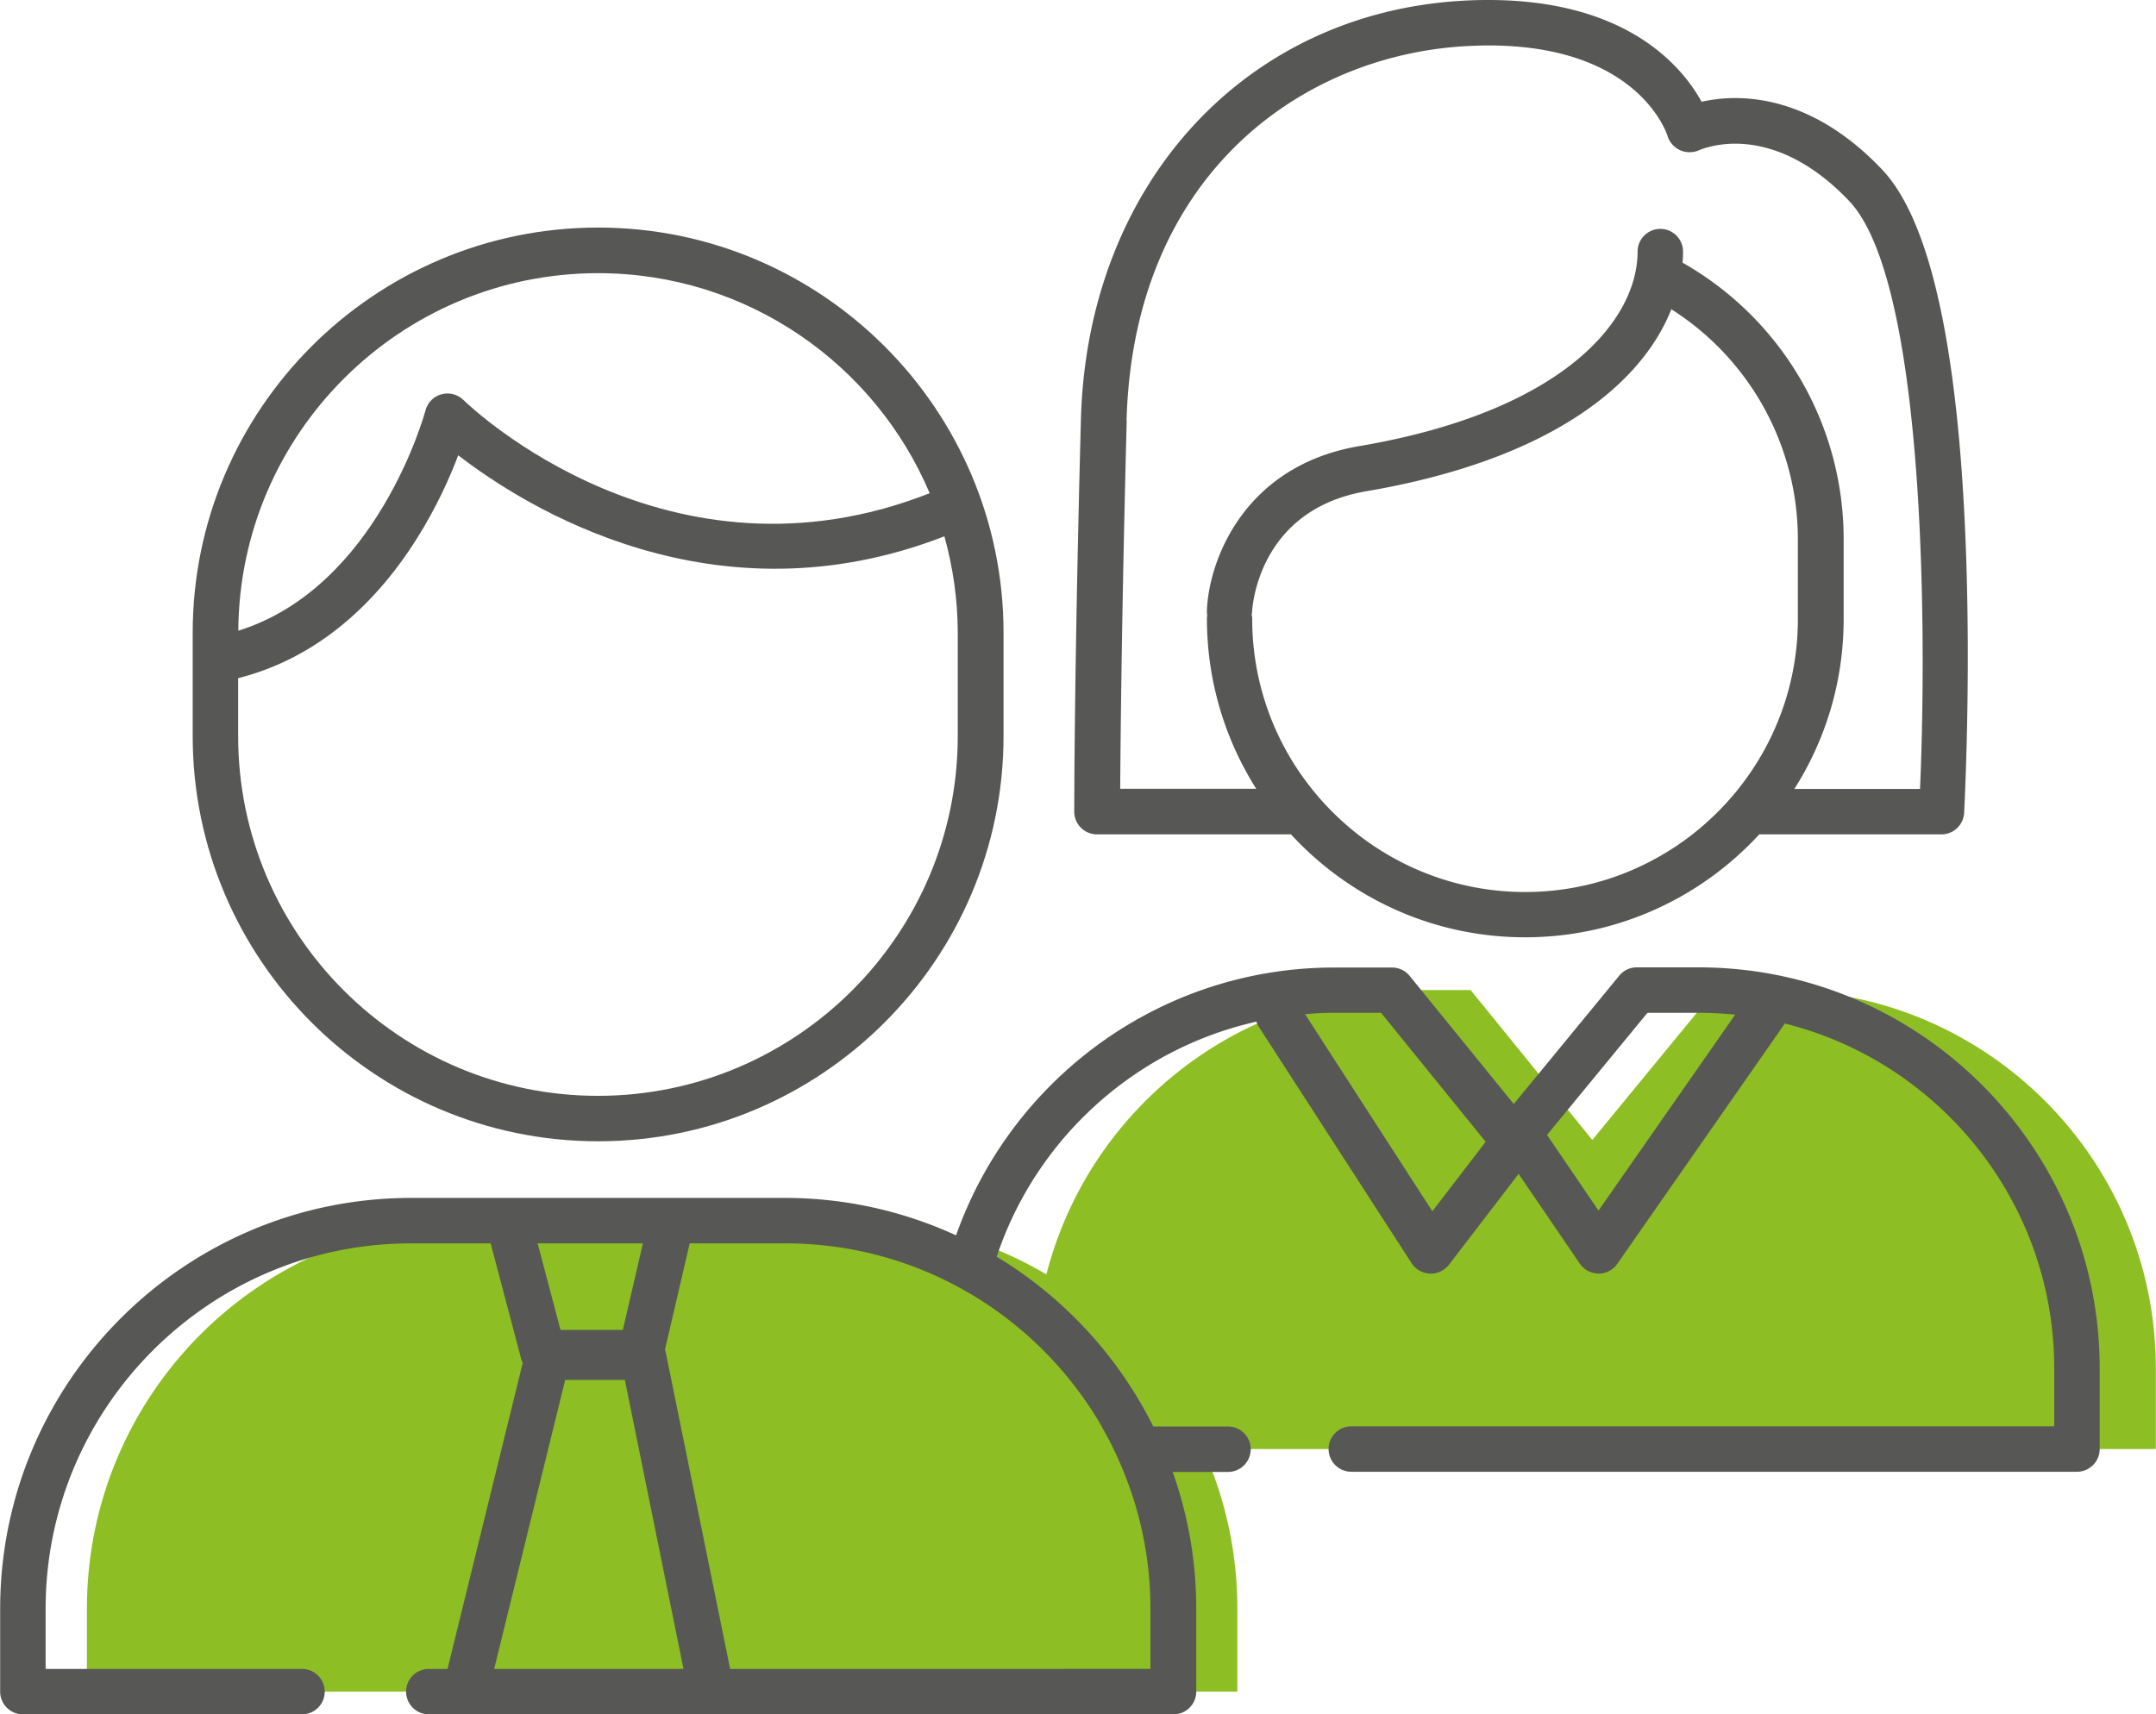
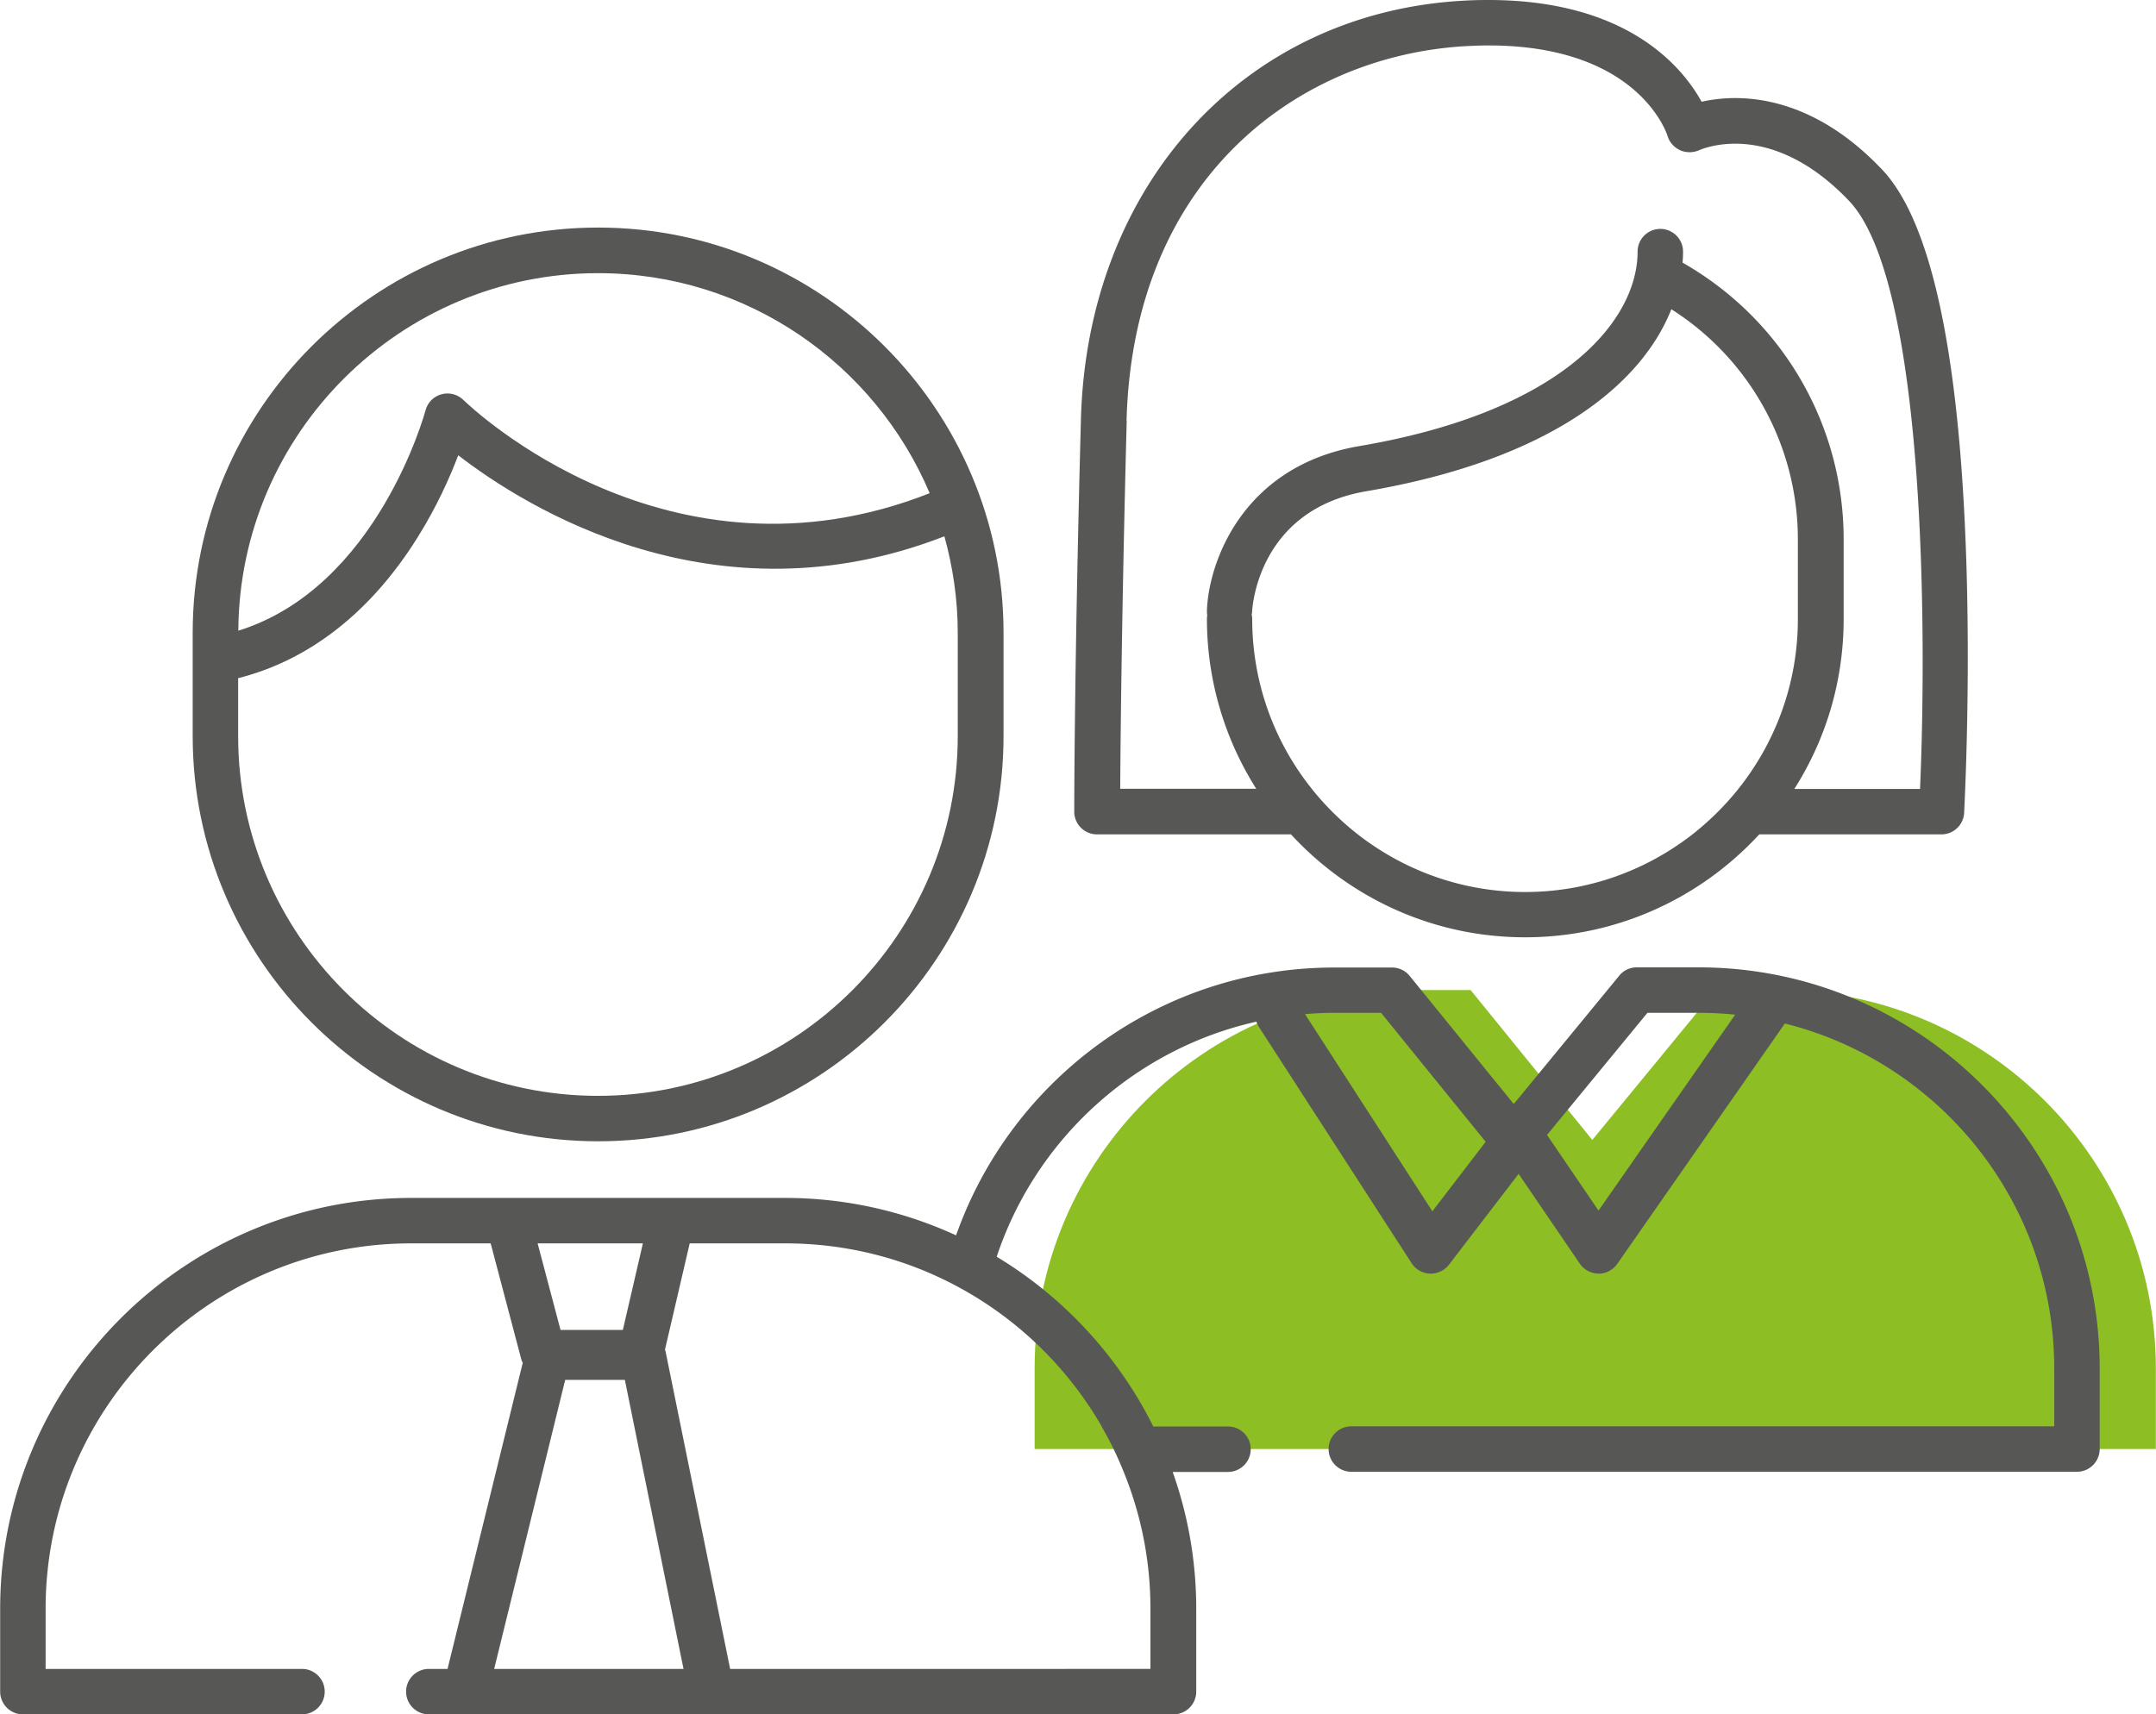
<svg xmlns="http://www.w3.org/2000/svg" id="Ebene_1" data-name="Ebene 1" viewBox="0 0 129.01 102.61">
  <defs>
    <style>.cls-1,.cls-2{fill:#575756;stroke-width:0}.cls-2{fill:#8dbe23}</style>
  </defs>
  <path class="cls-2" d="M85.58 86.73H129V81.9c0-12.5-10.14-22.64-22.64-22.64h-3.71l-7.37 8.97L88 59.26h-3.45c-12.5 0-22.64 10.14-22.64 22.64v4.83h23.66z" />
-   <path class="cls-2" d="M29.48 101.25h44.56v-4.96c0-12.83-10.4-23.23-23.23-23.23H28.43C15.6 73.06 5.2 83.46 5.2 96.29v4.96h24.28z" />
  <path class="cls-1" d="M35.79 68.31c13.37 0 24.26-10.88 24.26-24.26v-6.17c0-13.38-10.88-24.26-24.26-24.26S11.53 24.5 11.53 37.88v6.17c0 13.38 10.88 24.26 24.26 24.26zm0-51.96c8.91 0 16.57 5.44 19.84 13.17-15.58 6.14-27.4-5.09-27.9-5.58-.35-.34-.85-.47-1.32-.34-.47.13-.83.5-.95.97-.03.11-2.87 10.59-11.2 13.18.07-11.81 9.7-21.4 21.53-21.4zM14.25 40.59c4.26-1.07 7.96-3.97 10.74-8.43 1.16-1.85 1.94-3.62 2.43-4.91 4.05 3.13 15.35 10.2 29.09 4.85.51 1.84.8 3.78.8 5.79v6.17c0 11.87-9.66 21.53-21.53 21.53s-21.53-9.66-21.53-21.53V40.6z" />
  <path class="cls-1" d="M101.64 57.9h-3.7c-.41 0-.79.18-1.05.5l-6.31 7.68-6.23-7.67c-.26-.32-.65-.5-1.06-.5h-3.45c-10.44 0-19.34 6.7-22.63 16.03a24.483 24.483 0 00-10.23-2.24H24.6C11.04 71.7.01 82.73.01 96.29v4.96c0 .75.61 1.36 1.36 1.36h16.7c.75 0 1.36-.61 1.36-1.36s-.61-1.36-1.36-1.36H2.73v-3.6c0-12.06 9.81-21.87 21.87-21.87h4.76l1.82 6.89c.02.09.06.18.1.26l-4.5 18.32h-1.12c-.75 0-1.36.61-1.36 1.36s.61 1.36 1.36 1.36h44.56c.75 0 1.36-.61 1.36-1.36v-4.96c0-2.87-.5-5.63-1.41-8.19h3.31c.75 0 1.36-.61 1.36-1.36s-.61-1.36-1.36-1.36h-4.47c-2.1-4.21-5.36-7.74-9.37-10.16 2.33-7.02 8.23-12.43 15.54-14.07.04.1.08.2.14.3l9.15 14.16c.24.37.65.6 1.09.62h.06c.42 0 .82-.2 1.08-.53l4.17-5.44 3.66 5.37c.25.37.67.59 1.12.6.43.01.87-.22 1.12-.58l10.03-14.39c9.25 2.31 16.12 10.69 16.12 20.64v3.47H80.86c-.75 0-1.36.61-1.36 1.36s.61 1.36 1.36 1.36h43.42c.75 0 1.36-.61 1.36-1.36V81.9c0-13.23-10.77-24-24-24zM38.47 74.42l-1.2 5.18h-3.73l-1.37-5.18h6.3zm-8.9 25.47l4.25-17.3h3.57l3.51 17.3H29.56zm36.34-14.52c.51.87.95 1.78 1.33 2.73 1.03 2.53 1.6 5.29 1.6 8.19v3.6H43.69l-3.85-18.93c-.01-.06-.03-.12-.05-.18l1.48-6.36h5.71c3.39 0 6.6.77 9.46 2.15a21.972 21.972 0 019.48 8.8zm19.8-12.87l-7.62-11.8c.58-.05 1.16-.08 1.75-.08h2.8l6.26 7.72-3.19 4.16zm9.95-.03l-3.09-4.54 6.01-7.31h3.06c.74 0 1.47.04 2.19.11l-8.18 11.73zM65.65 49.94h11.6c3.48 3.78 8.47 6.16 14.01 6.16s10.53-2.38 14.01-6.16h10.9c.72 0 1.32-.56 1.36-1.29 0-.08.43-7.89.08-16.4-.48-11.68-2.16-19.12-4.99-22.1-3.35-3.54-6.63-4.28-8.79-4.28-.79 0-1.47.1-2.01.22C100.65 3.97 97.34 0 89.06 0c-.48 0-.97.01-1.47.04C74.48.75 65.06 11.06 64.68 25.1c-.4 14.87-.4 23.39-.4 23.48 0 .75.61 1.36 1.36 1.36zm38.37-2.72a16.97 16.97 0 01-2.76 2.73c-2.77 2.15-6.23 3.44-10 3.44s-7.23-1.29-10-3.44c-1.02-.8-1.95-1.71-2.76-2.73a16.228 16.228 0 01-3.57-10.17c0-.08-.01-.16-.03-.24 0-.05.02-.11.02-.16.01-.25.33-6.14 6.85-7.25 11.06-1.89 16.47-6.42 18.24-10.89a16.31 16.31 0 017.57 13.78v4.77c0 3.84-1.34 7.38-3.57 10.17zM67.41 25.18c.4-14.74 10.5-21.88 20.33-22.42.45-.02.89-.04 1.33-.04 8.91 0 10.64 5.2 10.71 5.41.11.38.39.69.75.86.36.16.78.16 1.14 0 0 0 .85-.39 2.17-.39 1.62 0 4.12.6 6.81 3.43 4.58 4.83 4.65 25.92 4.24 35.19h-7.52c1.87-2.94 2.95-6.43 2.95-10.17v-4.77c0-6.88-3.68-13.17-9.64-16.56.02-.22.03-.44.03-.66 0-.75-.61-1.36-1.36-1.36s-1.36.61-1.36 1.36c0 4.06-4.36 9.55-16.65 11.64-6.99 1.19-9.02 6.96-9.12 9.84 0 .1 0 .19.02.28-.01.07-.02.14-.02.22a19 19 0 002.95 10.17h-8.14c.02-2.95.09-10.61.39-22.04z" />
</svg>